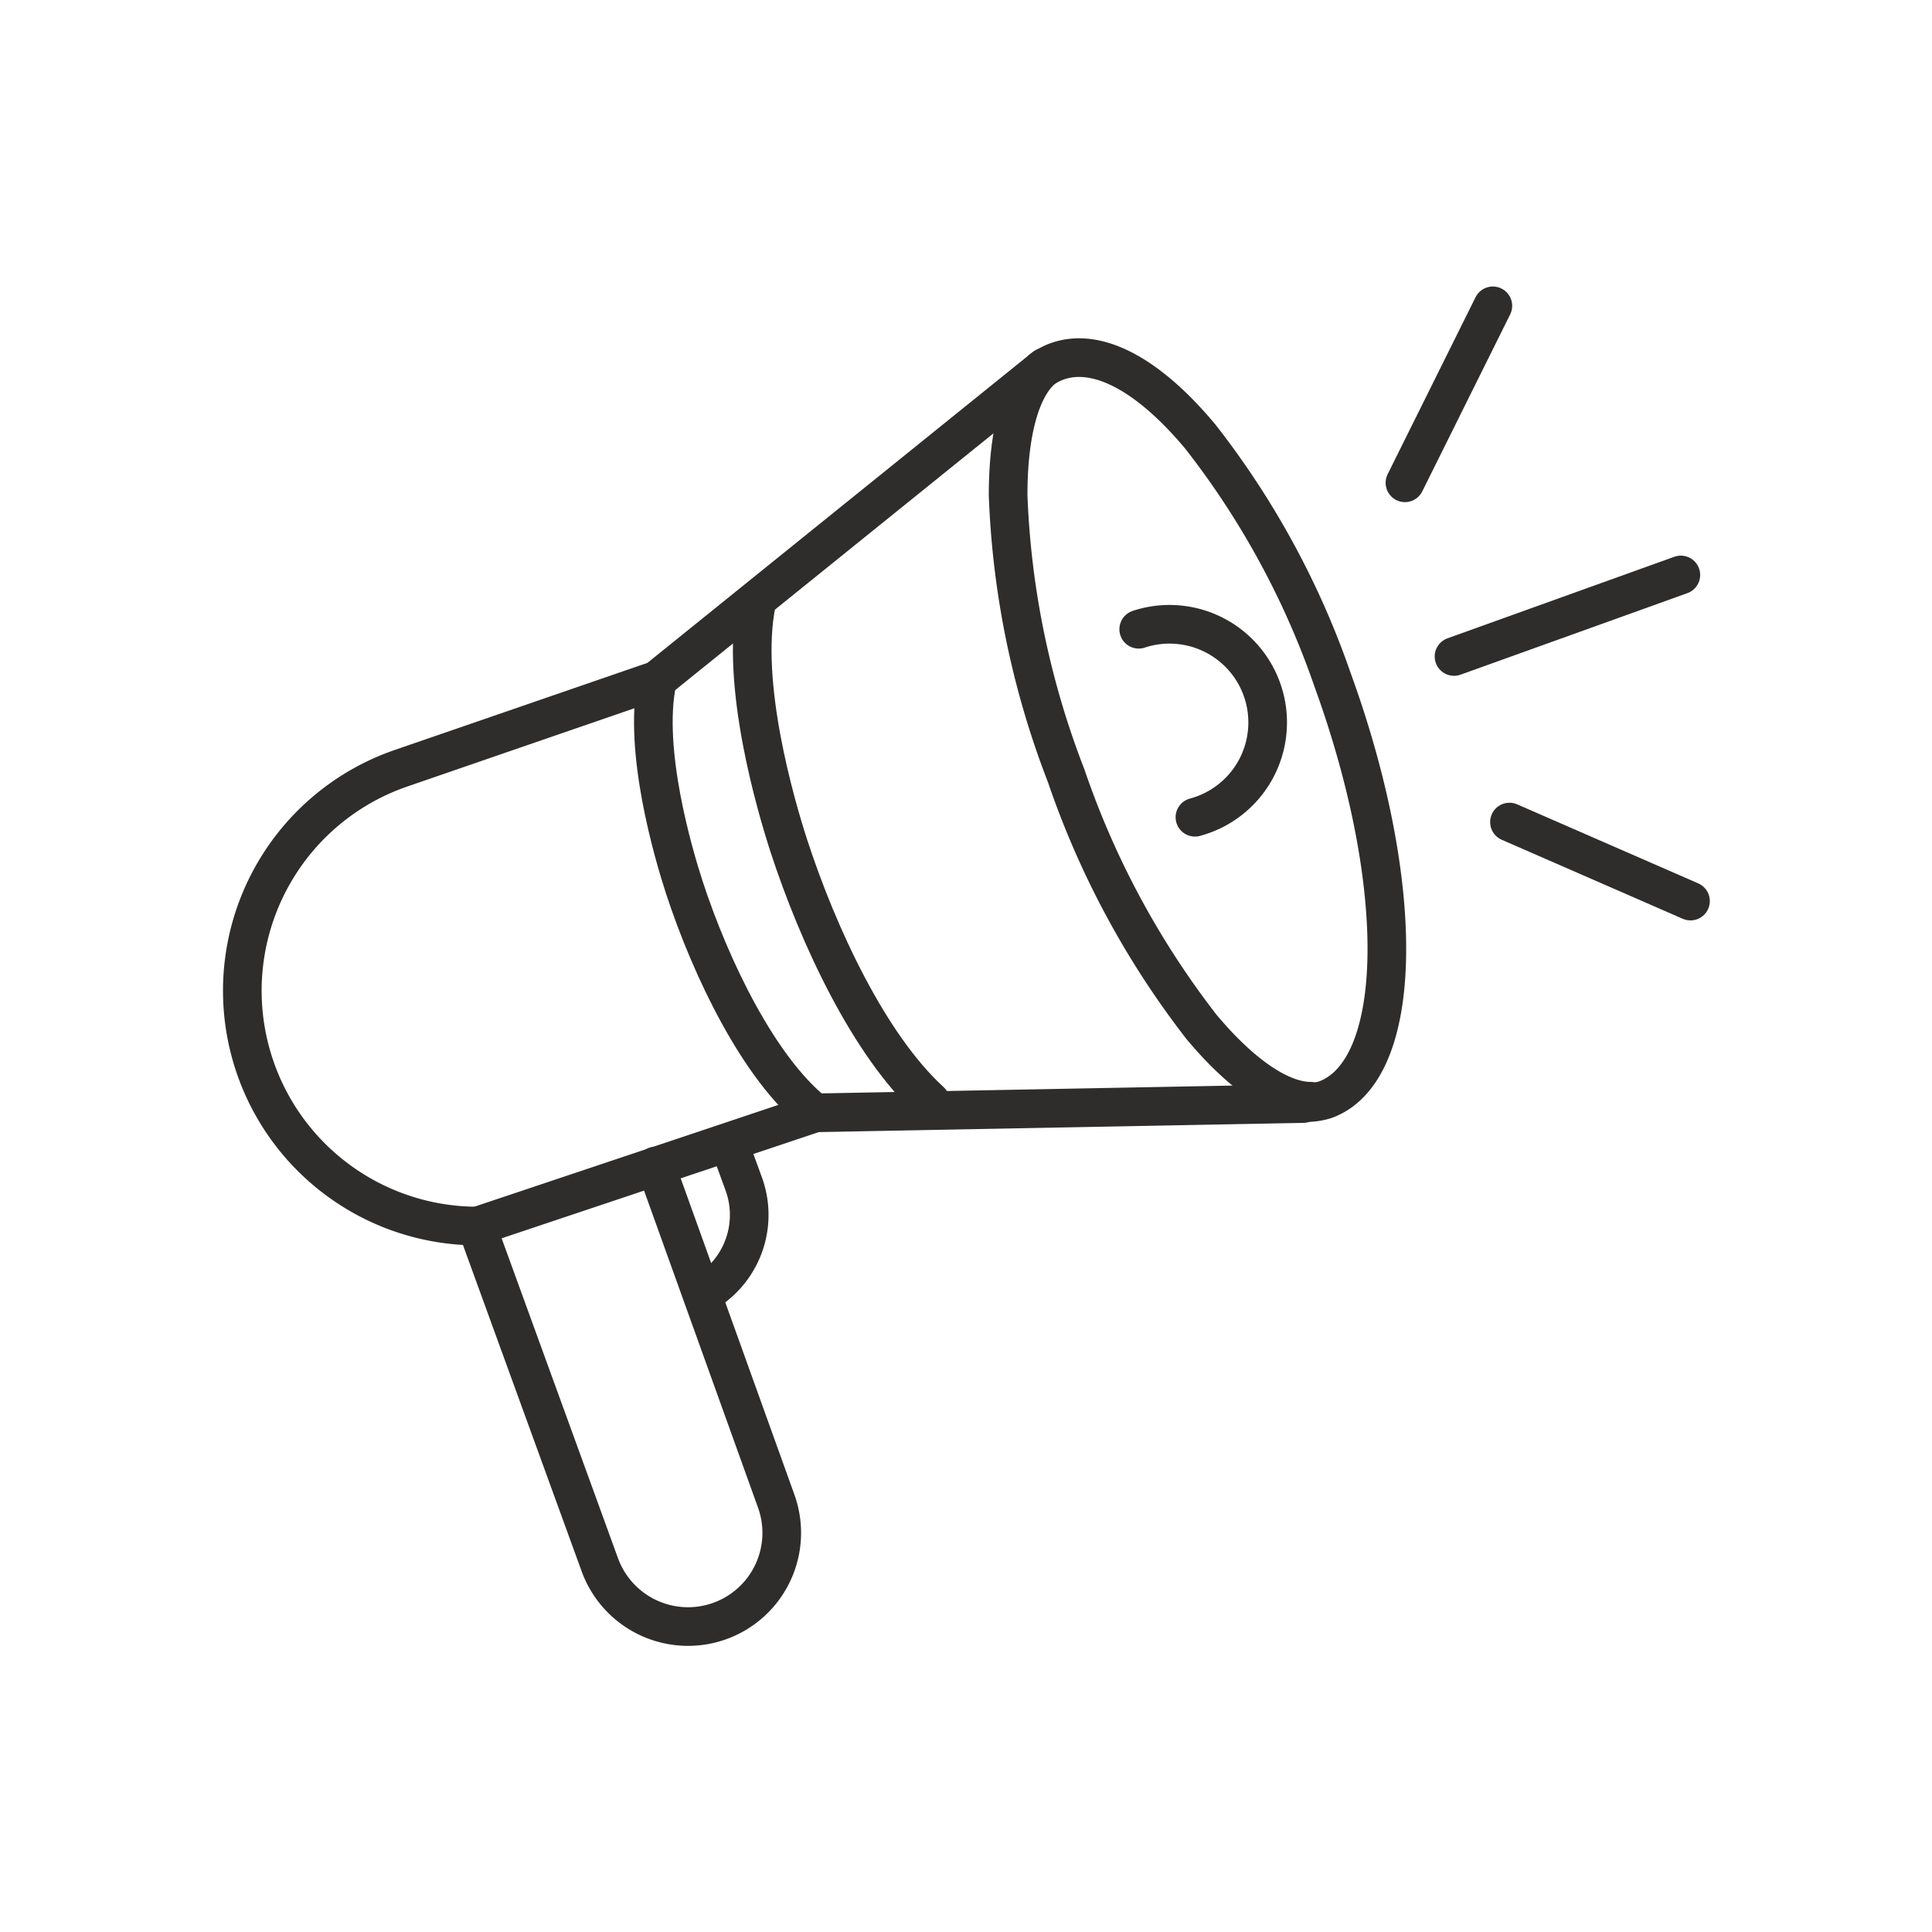
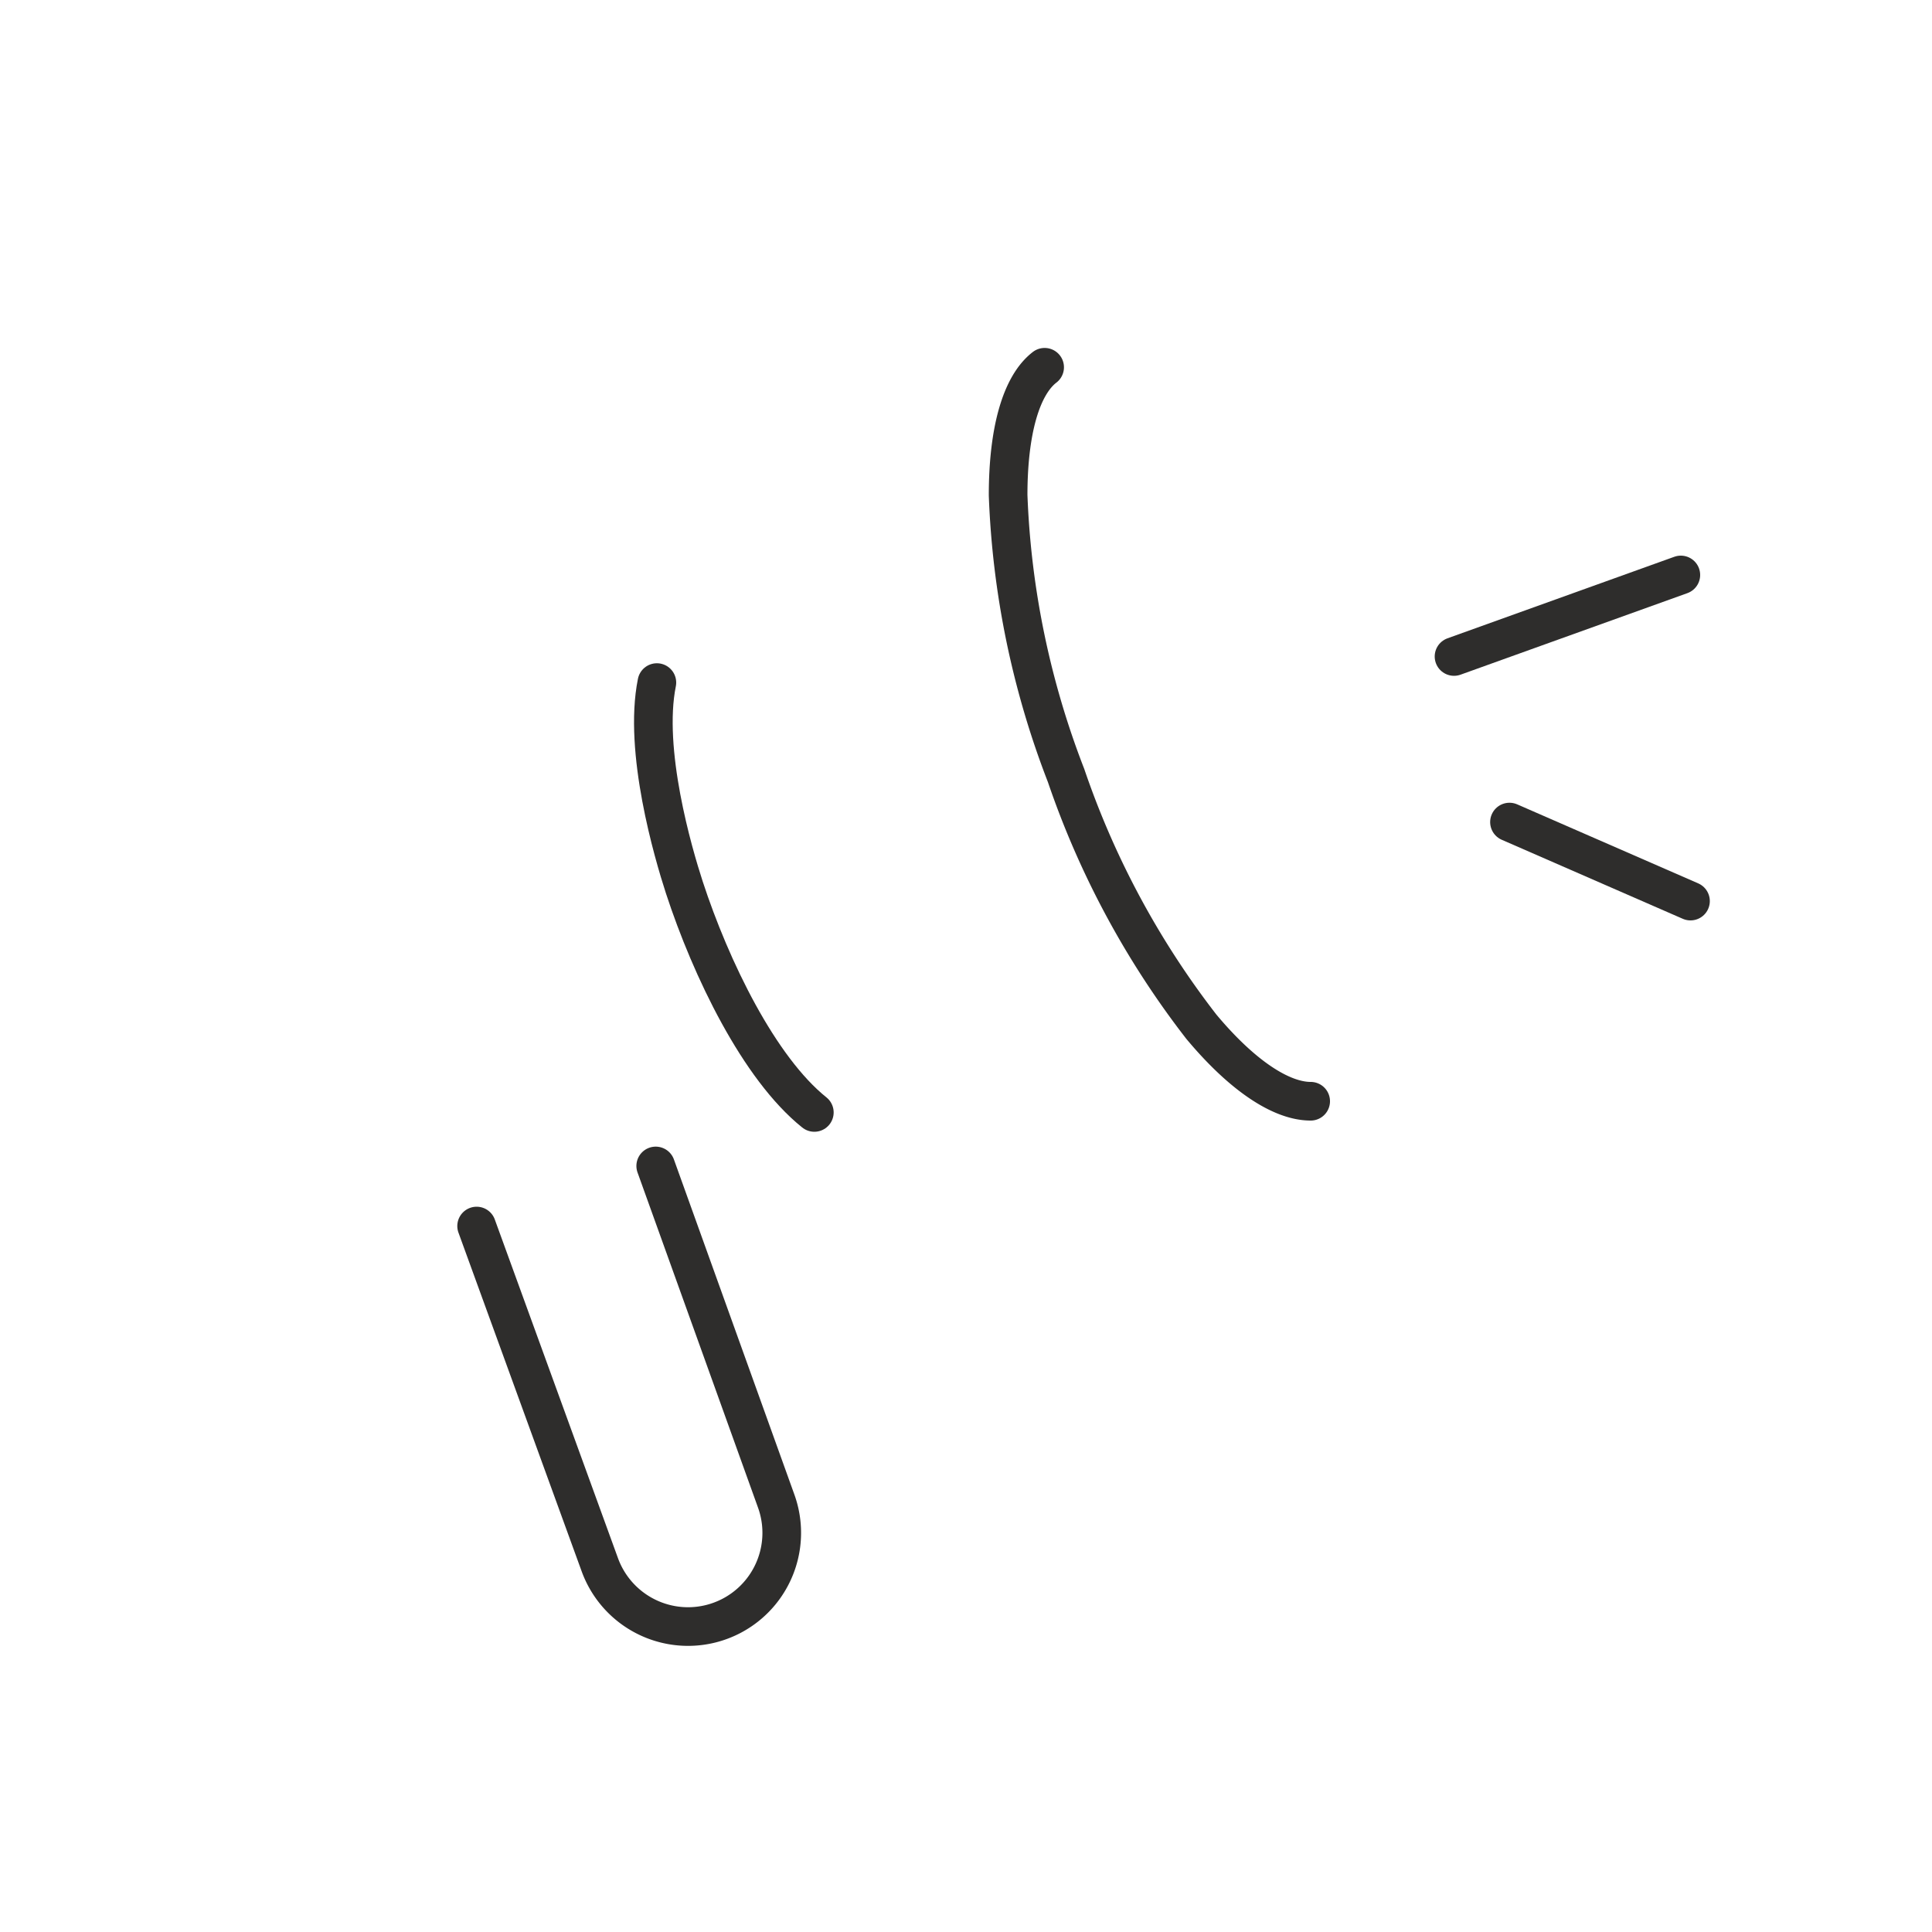
<svg xmlns="http://www.w3.org/2000/svg" id="Layer_1" data-name="Layer 1" viewBox="0 0 100 100">
  <defs>
    <style>.cls-1{fill:none;stroke:#2e2d2c;stroke-linecap:round;stroke-linejoin:round;stroke-width:2px;}</style>
  </defs>
-   <path class="cls-1" d="M36.83,66.69a4.69,4.69,0,0,0,1.67-5.4l-.73-2" />
  <path class="cls-1" d="M24.67,63.46,31.05,81a4.86,4.86,0,0,0,4.55,3.19,4.85,4.85,0,0,0,4.57-6.51L33.94,60.35" />
-   <path class="cls-1" d="M53.87,19.17,34,35.2,20.71,39.78a12.18,12.18,0,0,0,4,23.68h0l17.5-5.86,25.23-.48h0l.27-.05a3.32,3.32,0,0,0,.89-.15c4.1-1.5,4.26-11.06.36-21.77a43.39,43.39,0,0,0-6.83-12.55c-2.72-3.26-5.37-4.64-7.43-3.89a3.19,3.19,0,0,0-.81.44S53.87,19.16,53.87,19.17Z" />
  <path class="cls-1" d="M34,35.33c-.71,3.52.84,8.82,1.42,10.6,1.38,4.22,3.87,9.36,6.73,11.65" />
-   <path class="cls-1" d="M39.15,31.24c-.84,4.16,1,10.44,1.68,12.54C42.36,48.47,45,54.11,48.16,57" />
  <path class="cls-1" d="M67.84,57c-1.52,0-3.54-1.32-5.66-3.86a44.77,44.77,0,0,1-7-13,44.66,44.66,0,0,1-3-14.51c0-3.34.68-5.69,1.89-6.62" />
-   <path class="cls-1" d="M58.94,32.57a5.08,5.08,0,1,1,2.91,9.73" />
-   <line class="cls-1" x1="77.27" y1="15.83" x2="72.72" y2="24.99" />
  <line class="cls-1" x1="87" y1="29.76" x2="75.26" y2="33.98" />
  <line class="cls-1" x1="87.5" y1="46.64" x2="78.13" y2="42.55" />
</svg>